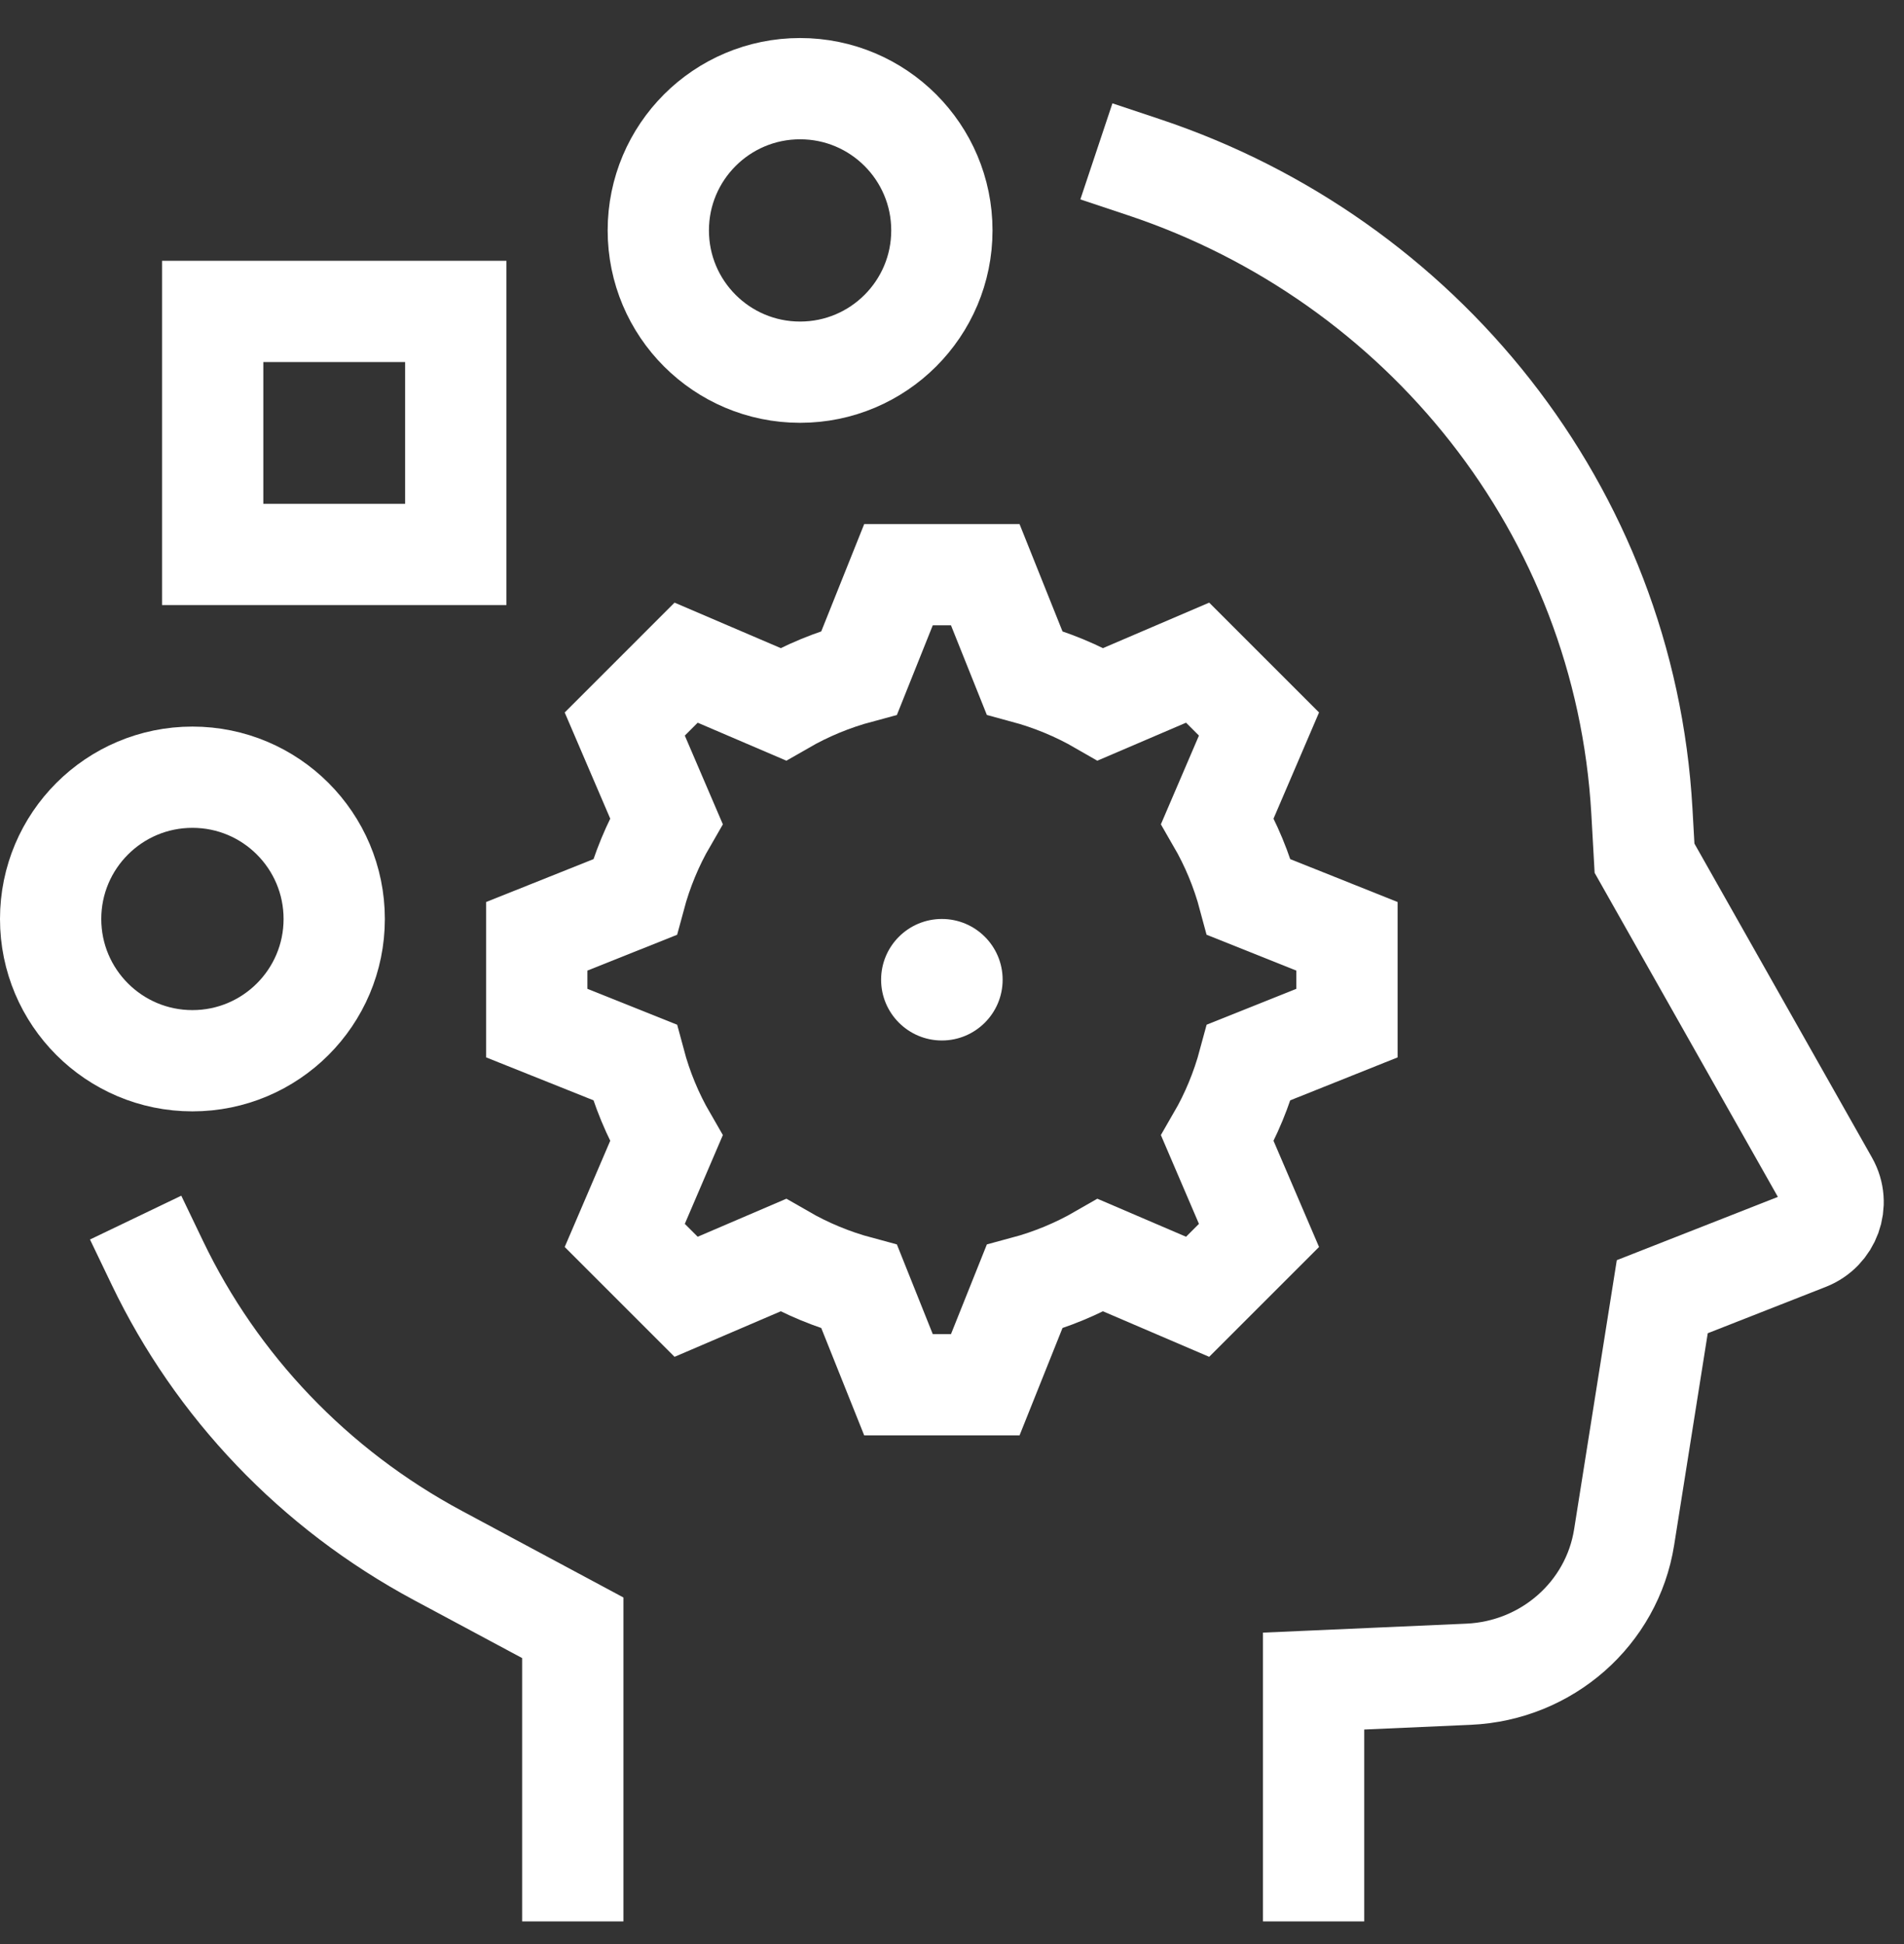
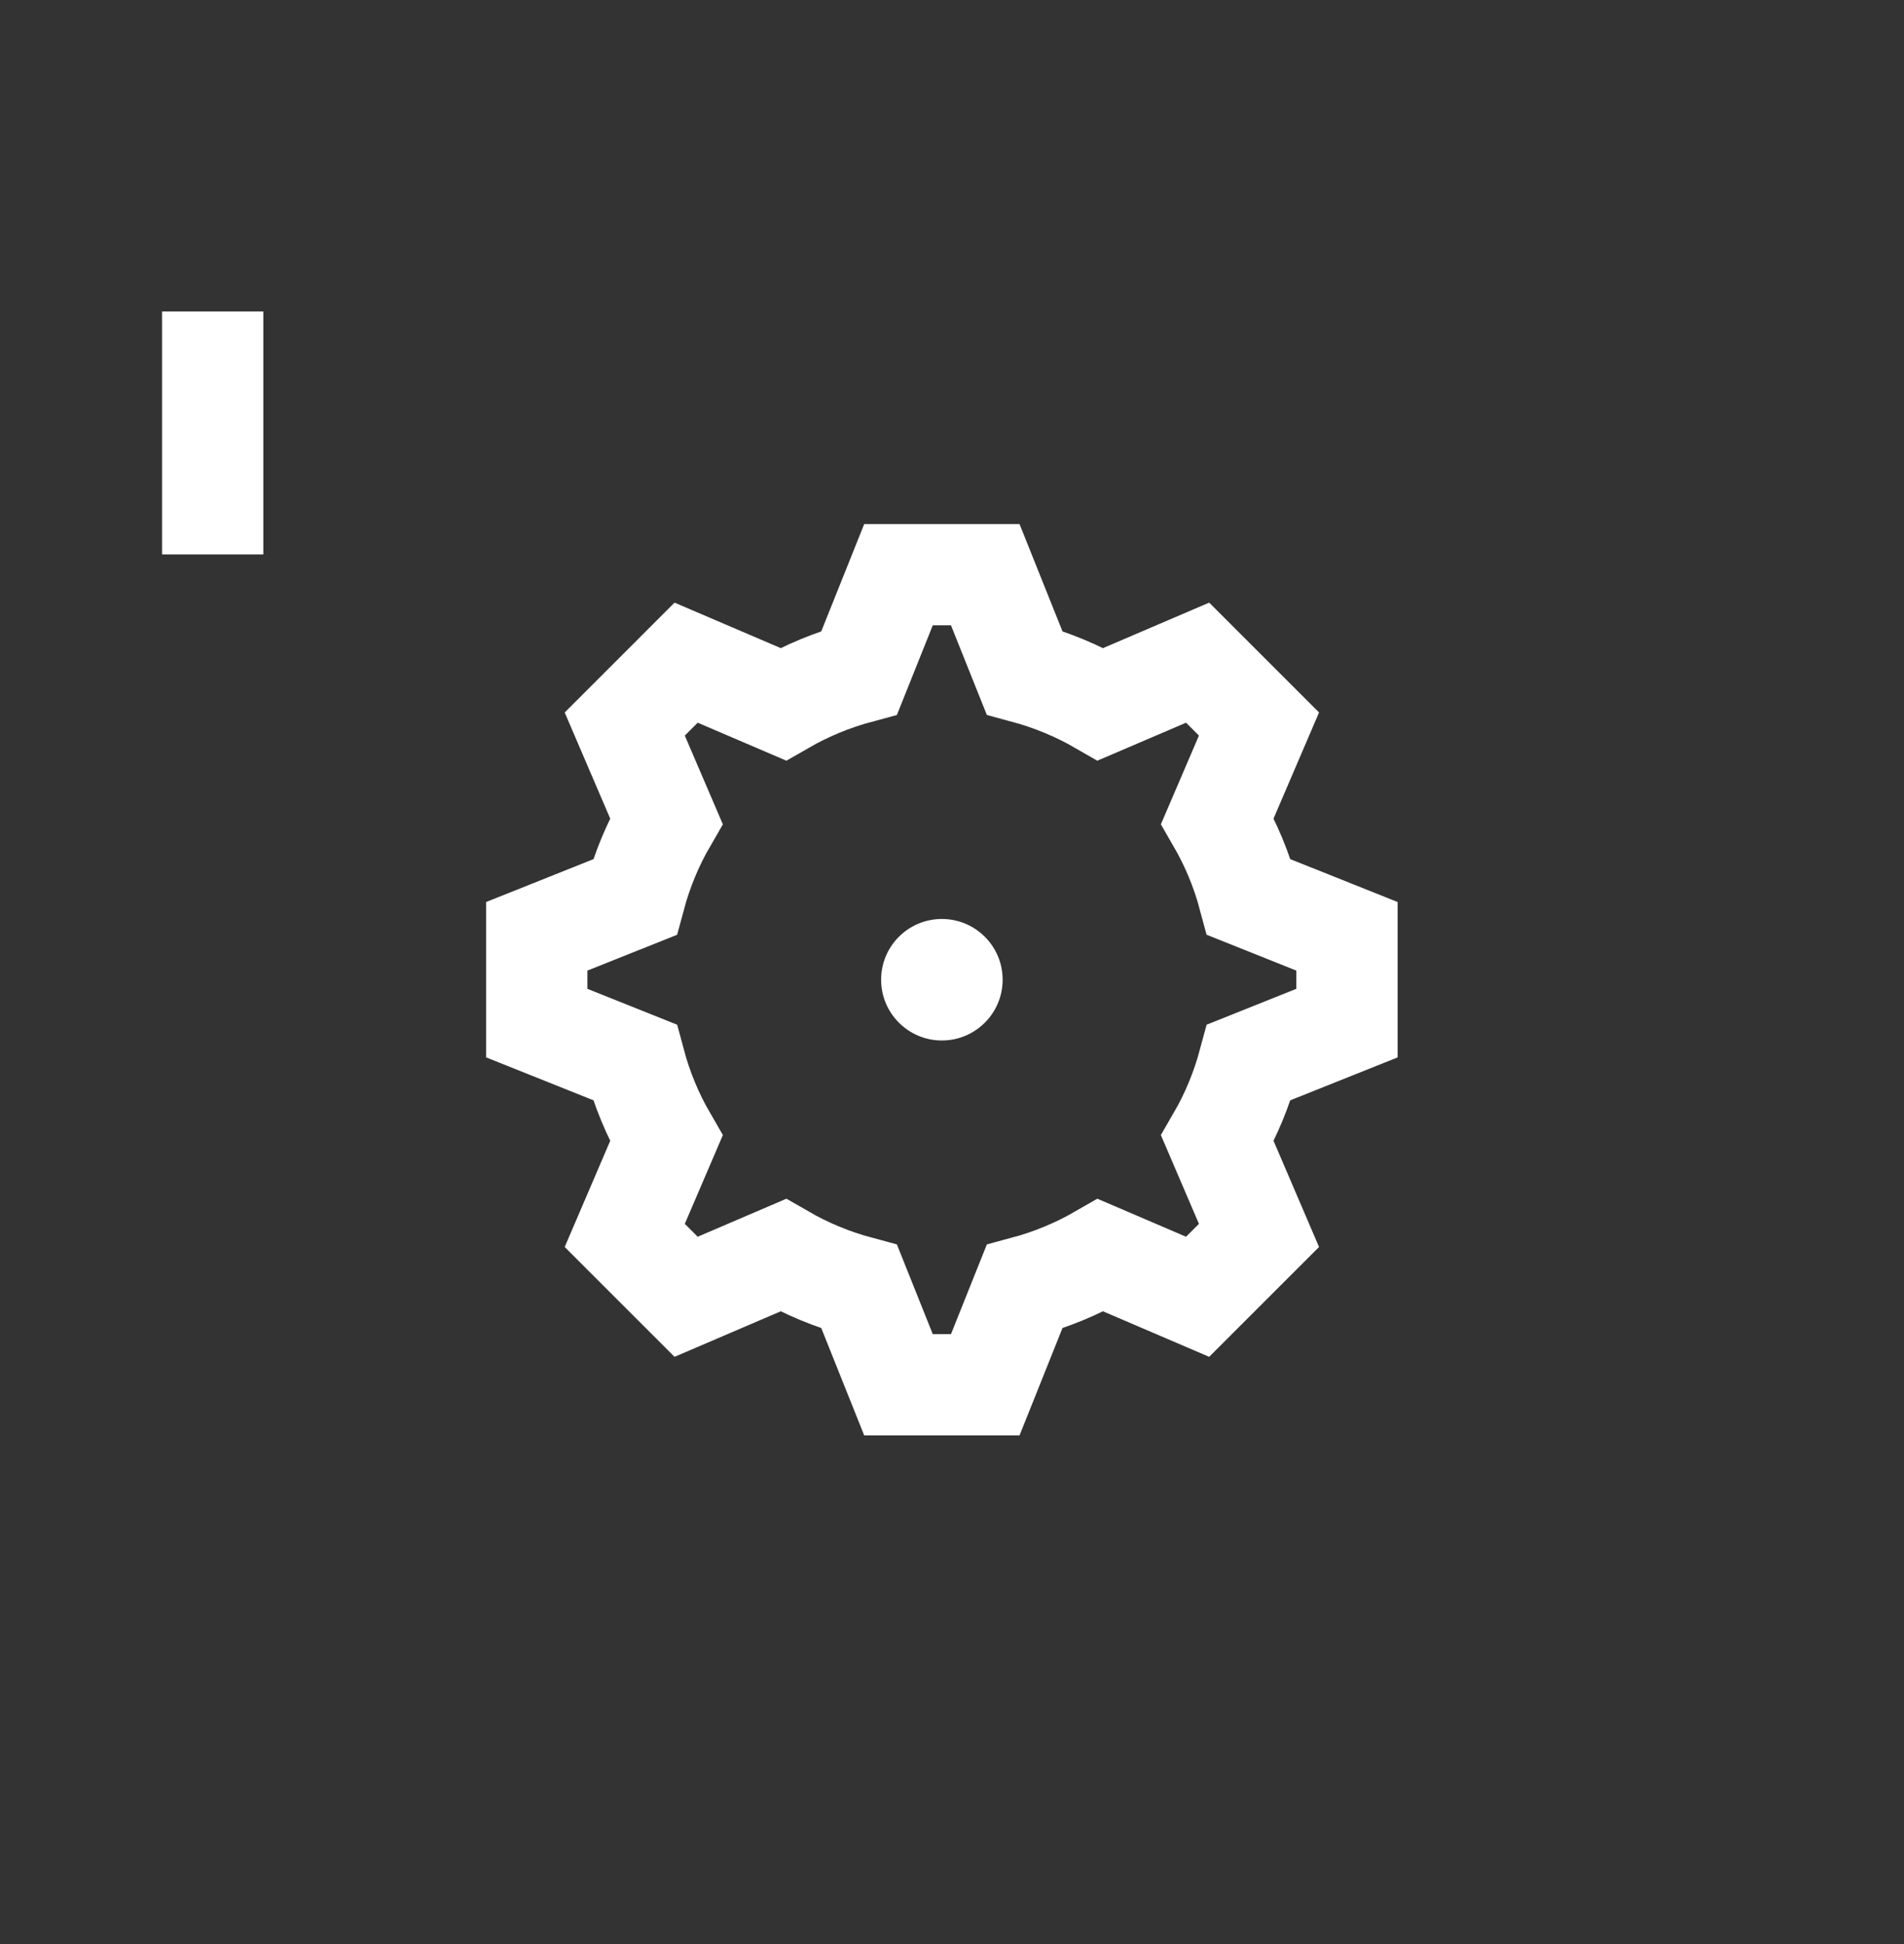
<svg xmlns="http://www.w3.org/2000/svg" fill="none" viewBox="0 0 47 48" height="48" width="47">
  <rect x="0" y="0" width="47" height="48" fill="#333333" stroke="none" />
-   <path stroke-linecap="square" stroke-miterlimit="10" stroke-width="2.5" stroke="white" d="M32.426 46.189V41.505L36.252 41.336C38.187 41.25 39.792 39.837 40.091 37.956L41.033 32.015L44.61 30.61C45.179 30.387 45.42 29.723 45.122 29.196L40.595 21.189L40.53 20.031C40.109 12.583 35.078 6.412 28.25 4.133M14.139 46.189V40.189L10.819 38.409C7.742 36.761 5.34 34.212 3.889 31.189" />
-   <path stroke-linecap="square" stroke-miterlimit="10" stroke-width="2.5" stroke="white" d="M4.75 19.189C2.817 19.189 1.25 20.756 1.25 22.689C1.25 24.622 2.817 26.189 4.75 26.189C6.683 26.189 8.25 24.622 8.25 22.689C8.25 20.756 6.683 19.189 4.75 19.189Z" />
-   <path stroke-linecap="square" stroke-miterlimit="10" stroke-width="2.5" stroke="white" d="M19.75 2.189C17.817 2.189 16.25 3.756 16.25 5.689C16.25 7.622 17.817 9.189 19.75 9.189C21.683 9.189 23.25 7.622 23.25 5.689C23.25 3.756 21.683 2.189 19.75 2.189Z" />
-   <path stroke-linecap="square" stroke-miterlimit="10" stroke-width="2.5" stroke="white" d="M5.25 13.689V7.689H11.25V13.689H5.25Z" />
+   <path stroke-linecap="square" stroke-miterlimit="10" stroke-width="2.5" stroke="white" d="M5.25 13.689V7.689V13.689H5.25Z" />
  <path stroke-linecap="square" stroke-miterlimit="10" stroke-width="2.5" stroke="white" d="M33.25 25.26V23.117L30.83 22.15C30.652 21.483 30.39 20.853 30.052 20.269L31.078 17.876L29.563 16.361L27.17 17.386C26.586 17.049 25.956 16.788 25.289 16.608L24.321 14.189H22.179L21.211 16.608C20.544 16.787 19.915 17.049 19.33 17.386L16.937 16.361L15.422 17.876L16.448 20.269C16.11 20.852 15.849 21.483 15.67 22.15L13.25 23.117V25.26L15.67 26.228C15.848 26.894 16.11 27.524 16.448 28.108L15.422 30.502L16.937 32.017L19.33 30.991C19.914 31.328 20.544 31.59 21.211 31.769L22.179 34.189H24.321L25.289 31.769C25.956 31.59 26.585 31.328 27.17 30.991L29.563 32.017L31.078 30.502L30.052 28.108C30.39 27.525 30.651 26.894 30.83 26.228L33.25 25.26Z" />
  <path fill="white" d="M23.25 22.689C22.422 22.689 21.75 23.36 21.75 24.189C21.75 25.017 22.422 25.689 23.25 25.689C24.078 25.689 24.75 25.017 24.75 24.189C24.75 23.36 24.078 22.689 23.25 22.689Z" />
</svg>